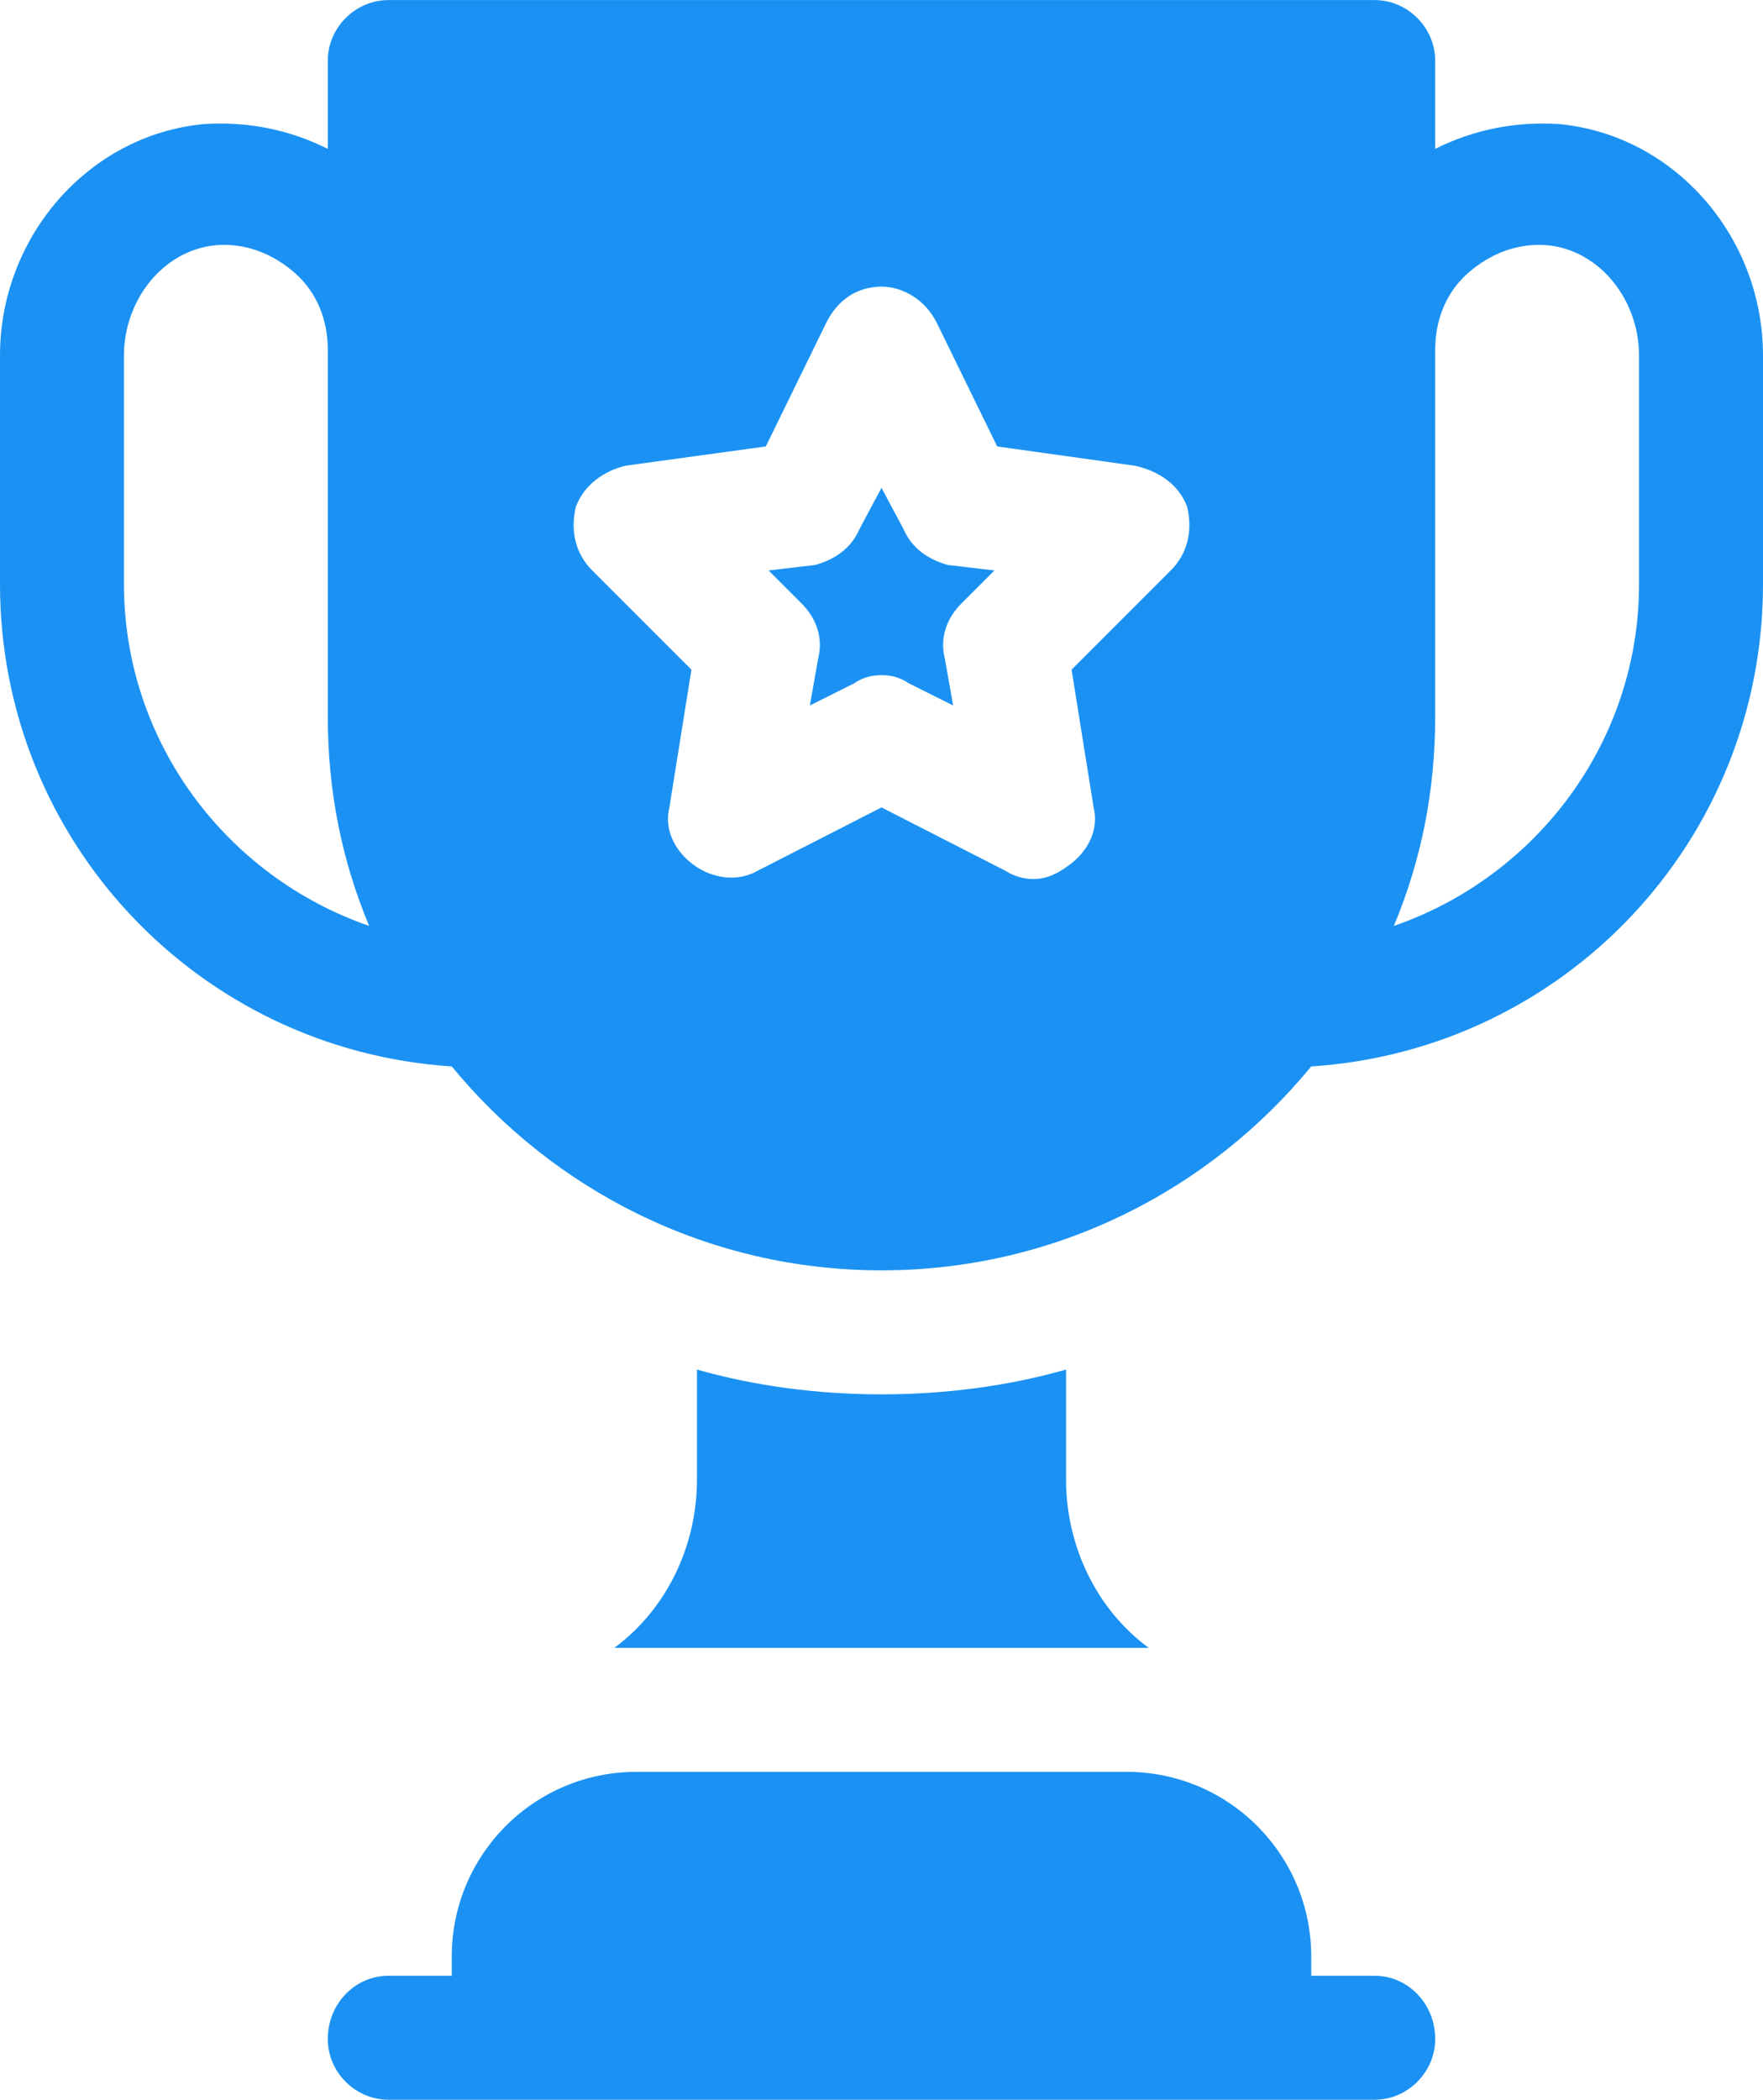
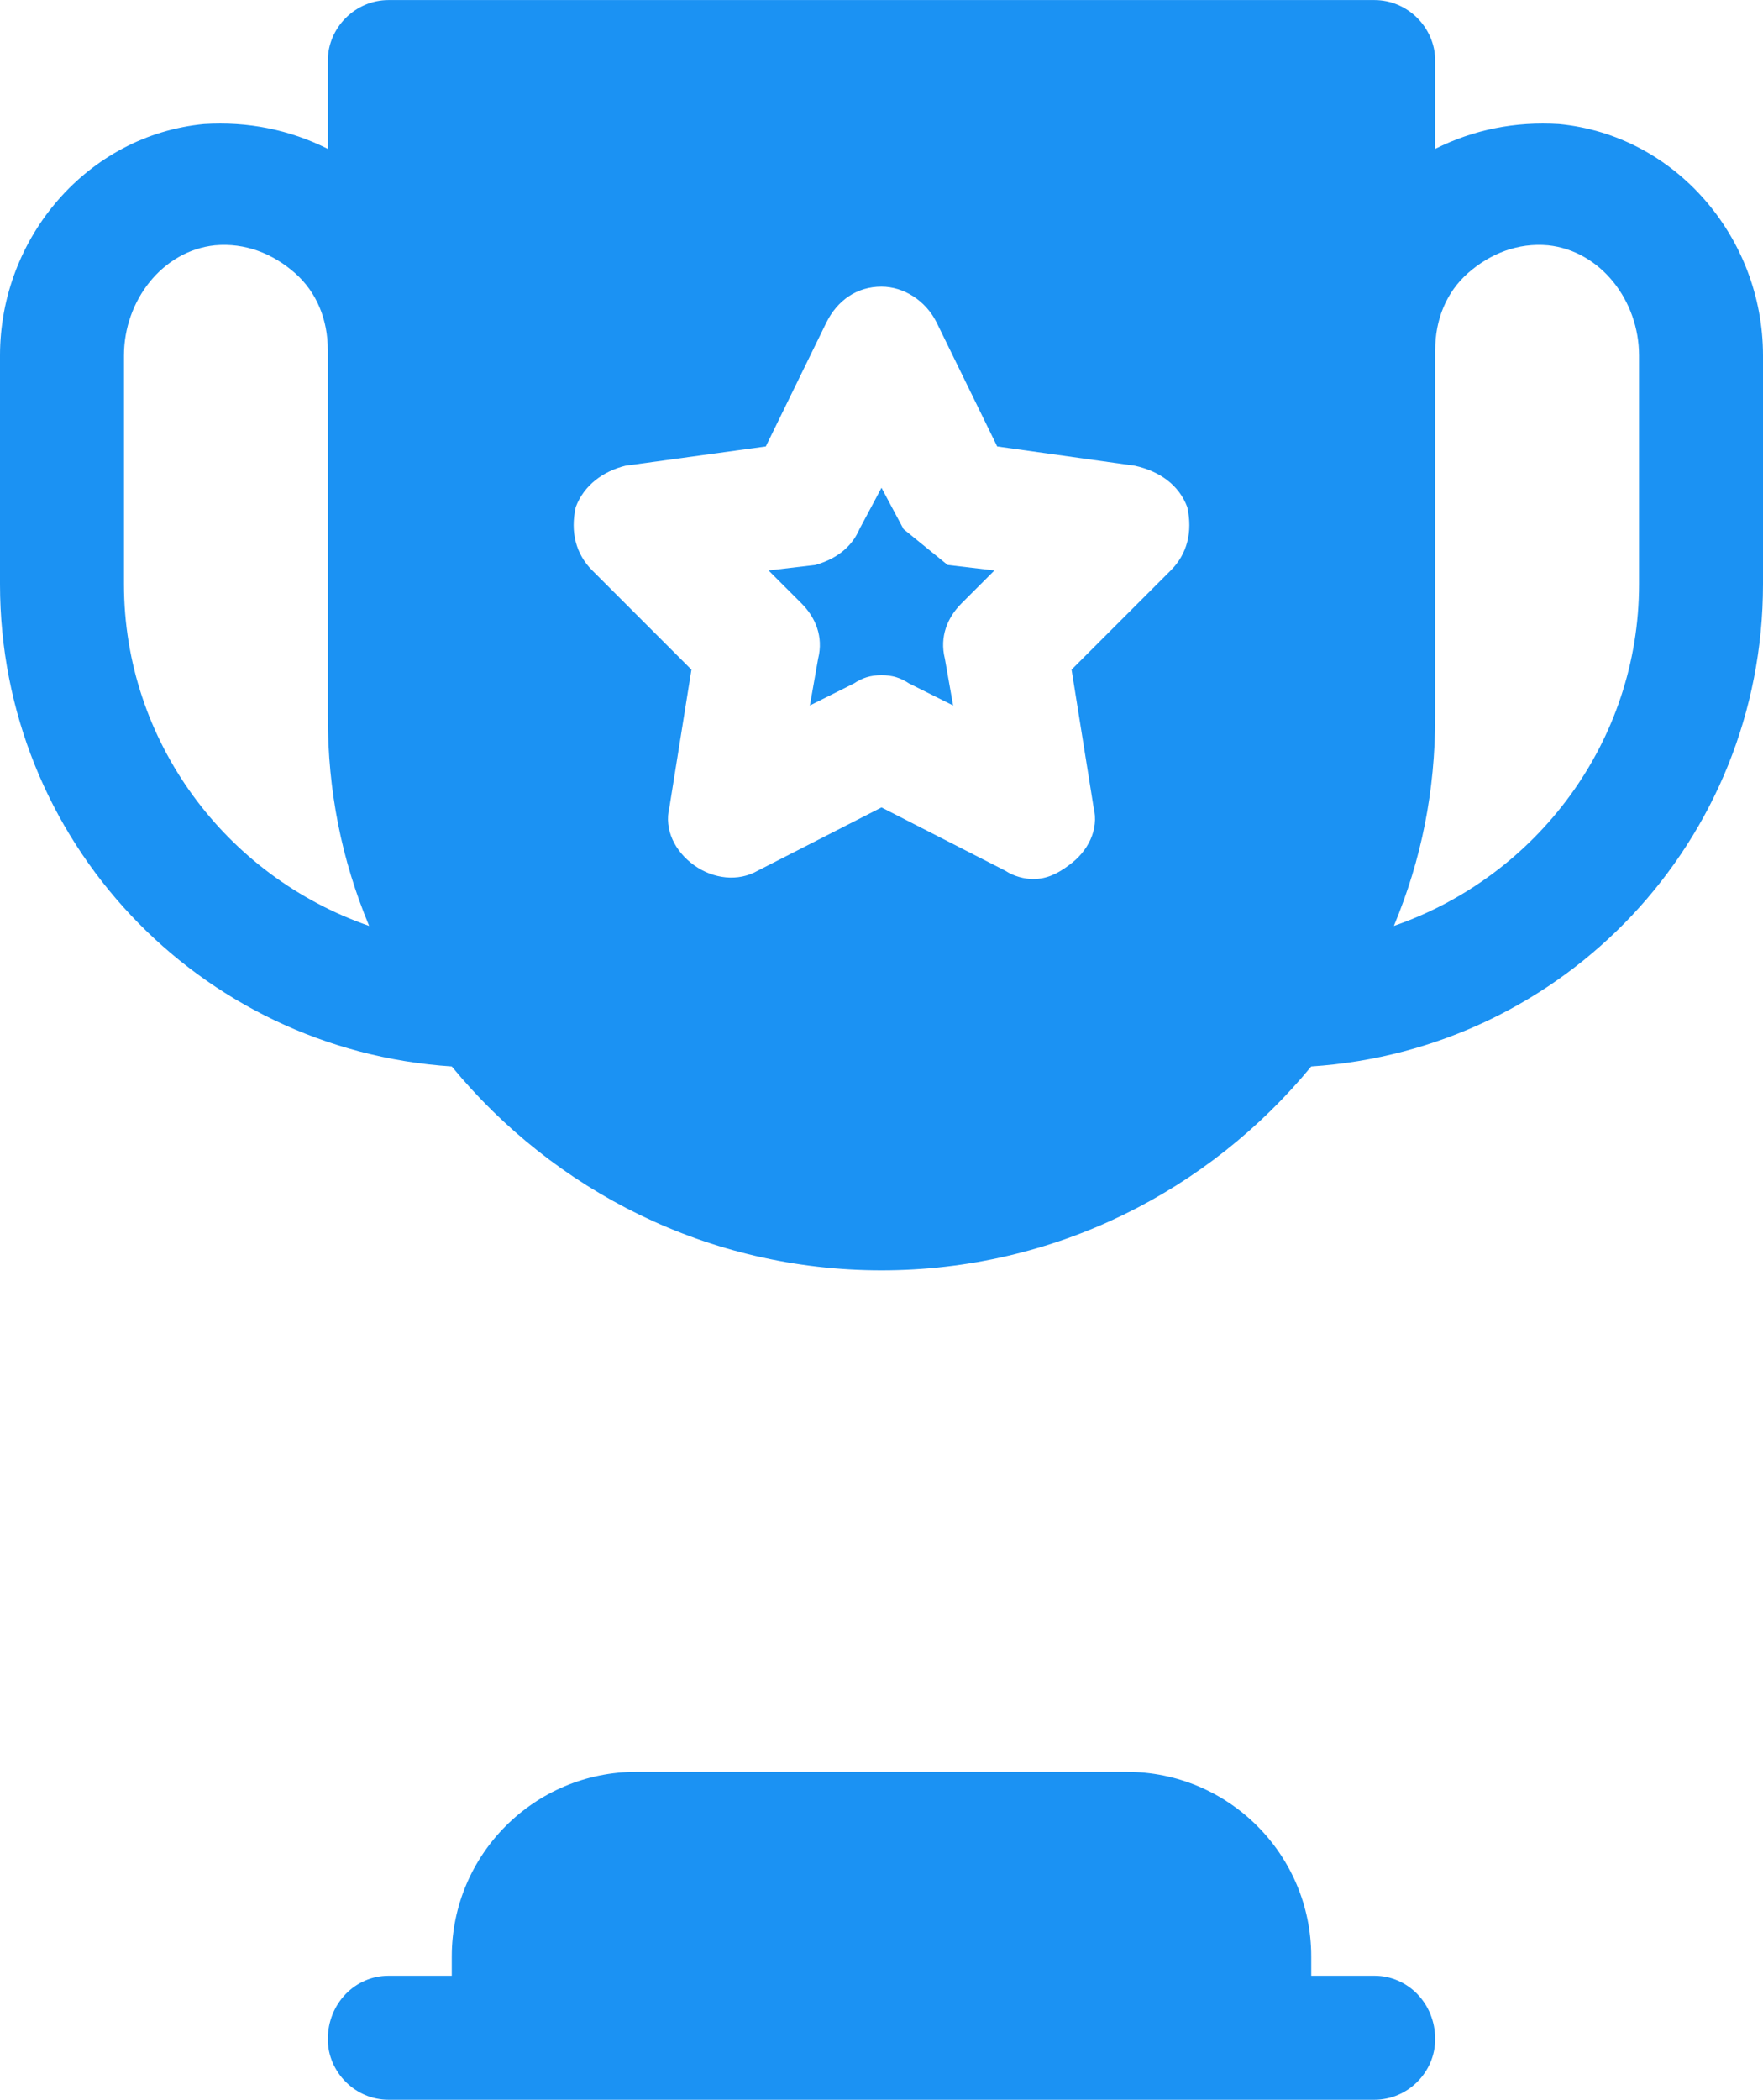
<svg xmlns="http://www.w3.org/2000/svg" xml:space="preserve" width="113.771mm" height="135.467mm" version="1.1" style="shape-rendering:geometricPrecision; text-rendering:geometricPrecision; image-rendering:optimizeQuality; fill-rule:evenodd; clip-rule:evenodd" viewBox="0 0 640 762" enable-background="new 0 0 512 512">
  <defs>
    <style type="text/css">
   
    .fil0 {fill:#1B92F3}
   
  </style>
  </defs>
  <g id="Layer_x0020_1">
    <g id="_2169334106832">
      <g>
        <path class="fil0" d="M499 717l-23 0 0 -7c0,-37 -30,-67 -67,-67l-178 0c-37,0 -67,30 -67,67l0 7 -23 0c-12,0 -22,10 -22,23 0,12 10,22 22,22l358 0c12,0 22,-10 22,-22 0,-13 -10,-23 -22,-23l0 0z" />
        <g>
-           <path class="fil0" d="M253 497l0 40c0,24 -11,47 -30,61l194 0c-19,-14 -30,-37 -30,-61l0 -40c-21,6 -44,9 -67,9 -23,0 -46,-3 -67,-9l0 0z" />
-         </g>
+           </g>
        <g>
          <path class="fil0" d="M566 45c-16,-1 -31,2 -45,9l0 -32c0,-12 -10,-22 -22,-22l-358 0c-12,0 -22,10 -22,22l0 32c-14,-7 -29,-10 -45,-9 -42,4 -74,41 -74,84l0 83c0,93 72,169 164,175 37,45 93,74 156,74 63,0 119,-29 156,-74 92,-6 164,-82 164,-175l0 -83c0,-43 -32,-80 -74,-84l0 0zm-521 167l0 -83c0,-20 14,-38 33,-40 11,-1 21,3 29,10 8,7 12,17 12,28l0 133c0,27 5,52 15,76 -52,-18 -89,-67 -89,-124l0 0zm380 -5l-36 36 8 50c2,8 -2,16 -9,21 -4,3 -8,5 -13,5 -3,0 -7,-1 -10,-3l-45 -23 -45 23c-7,4 -16,3 -23,-2 -7,-5 -11,-13 -9,-21l8 -50 -36 -36c-6,-6 -8,-14 -6,-23 3,-8 10,-13 18,-15l51 -7 22 -45c4,-8 11,-13 20,-13 8,0 16,5 20,13l22 45 50 7c9,2 16,7 19,15 2,9 0,17 -6,23zm170 5c0,57 -37,106 -89,124 10,-24 15,-49 15,-76l0 -133c0,-11 4,-21 12,-28 8,-7 18,-11 29,-10 19,2 33,20 33,40l0 83z" />
-           <path class="fil0" d="M328 192l-8 -15 -8 15c-3,7 -9,11 -16,13l-17 2 12 12c5,5 8,12 6,20l-3 17 16 -8c3,-2 6,-3 10,-3 4,0 7,1 10,3l16 8 -3 -17c-2,-8 1,-15 6,-20l12 -12 -17 -2c-7,-2 -13,-6 -16,-13z" />
+           <path class="fil0" d="M328 192l-8 -15 -8 15c-3,7 -9,11 -16,13l-17 2 12 12c5,5 8,12 6,20l-3 17 16 -8c3,-2 6,-3 10,-3 4,0 7,1 10,3l16 8 -3 -17c-2,-8 1,-15 6,-20l12 -12 -17 -2z" />
        </g>
      </g>
    </g>
  </g>
</svg>